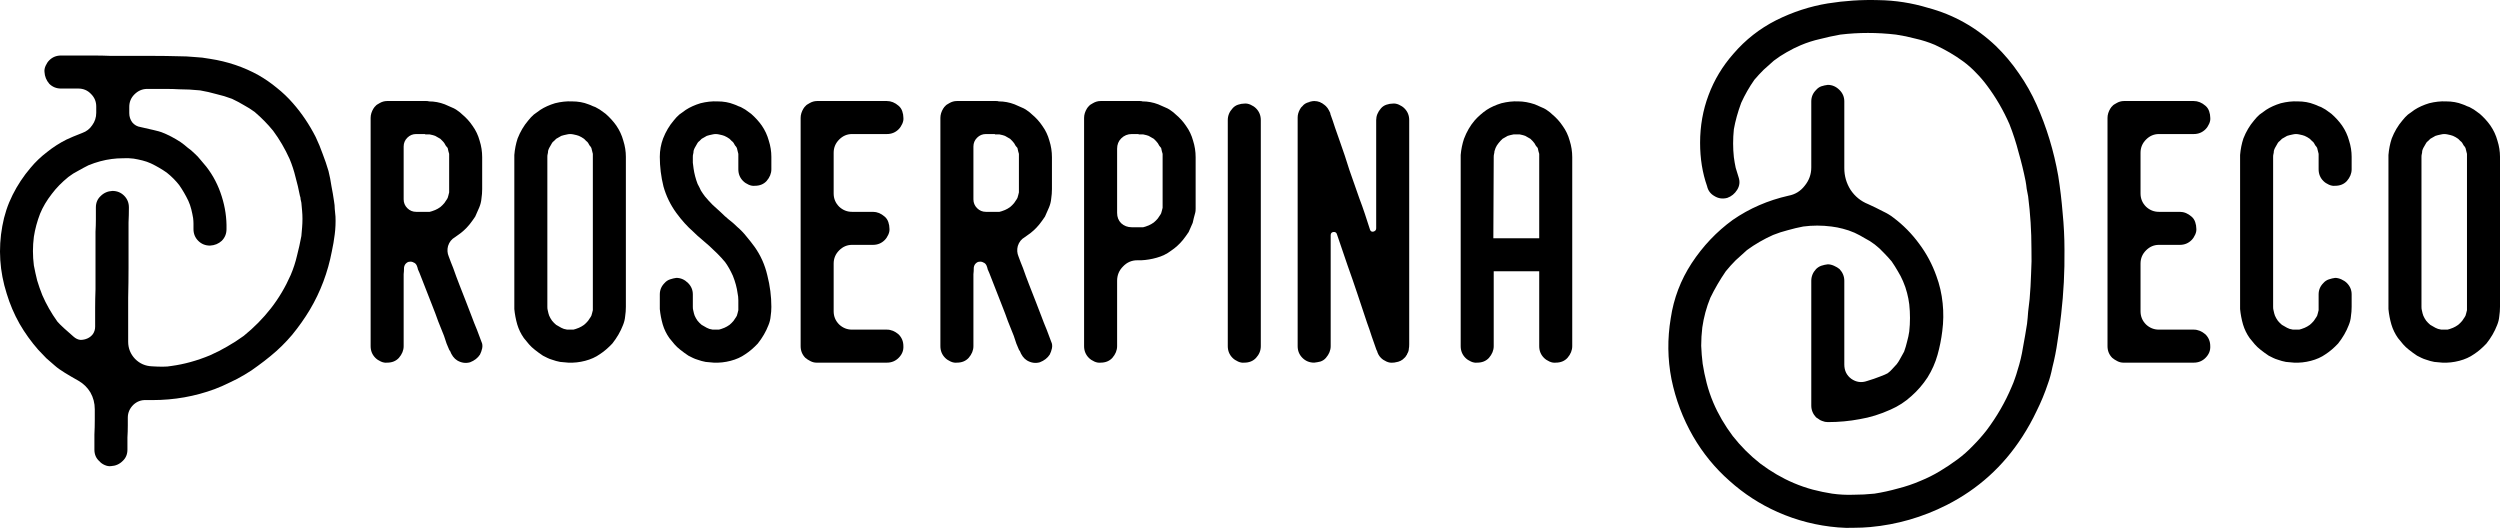
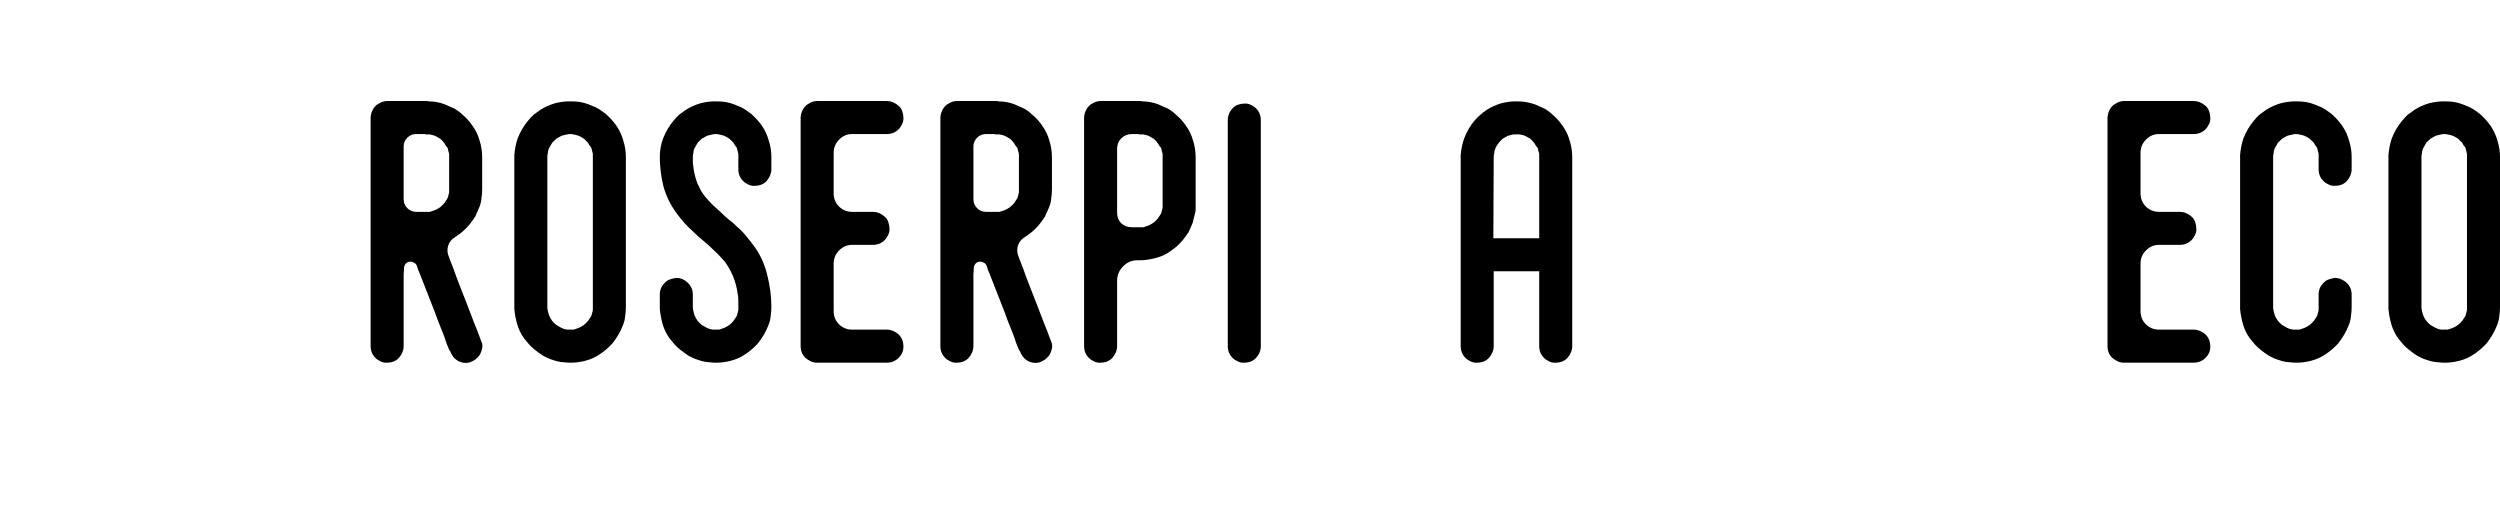
<svg xmlns="http://www.w3.org/2000/svg" width="682" height="145" viewBox="0 0 682 145" fill="none">
-   <path d="M91.521 59.091C91.588 60.692 91.521 62.294 91.321 63.896C91.121 65.497 90.854 67.066 90.52 68.6C89.986 71.403 89.219 74.139 88.218 76.809C87.217 79.478 85.982 82.047 84.514 84.517C83.113 86.852 81.511 89.121 79.709 91.324C77.907 93.459 75.939 95.394 73.803 97.129C72.669 98.064 71.501 98.965 70.3 99.832C69.165 100.7 67.964 101.501 66.696 102.235C65.361 103.035 64.027 103.736 62.692 104.337C61.357 105.004 59.989 105.605 58.588 106.139C53.182 108.141 47.51 109.142 41.571 109.142H39.869C38.534 109.075 37.366 109.509 36.365 110.443C35.364 111.444 34.864 112.612 34.864 113.947V116.049C34.864 117.183 34.83 118.284 34.764 119.352C34.764 120.42 34.764 121.521 34.764 122.655C34.764 123.923 34.33 124.958 33.462 125.759C32.595 126.626 31.527 127.093 30.259 127.16C29.725 127.227 29.158 127.127 28.557 126.86C27.957 126.593 27.489 126.259 27.156 125.859C26.222 125.058 25.754 123.99 25.754 122.655V122.555C25.754 121.221 25.754 119.886 25.754 118.551C25.821 117.217 25.855 115.882 25.855 114.547V111.644C25.855 109.976 25.454 108.441 24.653 107.04C23.852 105.705 22.751 104.637 21.35 103.836C20.149 103.169 18.948 102.468 17.746 101.734C16.545 101 15.611 100.333 14.943 99.732C14.143 99.065 13.375 98.397 12.641 97.73C11.907 96.996 11.173 96.228 10.439 95.428C8.504 93.225 6.802 90.856 5.334 88.32C3.866 85.718 2.698 82.982 1.83 80.112C-0.105 74.039 -0.506 67.9 0.629 61.693C1.163 58.69 2.097 55.854 3.432 53.185C4.766 50.515 6.401 48.046 8.337 45.777C9.671 44.176 11.173 42.741 12.841 41.473C14.51 40.138 16.278 39.004 18.147 38.069C18.547 37.869 19.148 37.602 19.948 37.269C20.749 36.935 21.584 36.601 22.451 36.268C23.586 35.867 24.486 35.166 25.154 34.166C25.888 33.164 26.255 32.03 26.255 30.762V29.06C26.255 27.726 25.788 26.591 24.854 25.657C23.919 24.656 22.751 24.155 21.35 24.155H16.645C15.377 24.155 14.309 23.721 13.442 22.854C12.641 21.92 12.207 20.852 12.141 19.651C12.074 19.117 12.174 18.55 12.441 17.949C12.708 17.348 13.041 16.848 13.442 16.448C14.309 15.58 15.377 15.146 16.645 15.146H25.554C27.089 15.146 28.657 15.18 30.259 15.246C31.861 15.246 33.429 15.246 34.964 15.246C37.3 15.246 39.602 15.246 41.871 15.246C44.14 15.246 46.442 15.28 48.778 15.346C50.179 15.346 51.581 15.413 52.982 15.547C54.45 15.613 55.885 15.78 57.286 16.047C62.091 16.781 66.529 18.283 70.6 20.552C72.335 21.553 73.97 22.687 75.505 23.955C77.107 25.223 78.575 26.625 79.909 28.159C82.312 30.895 84.381 33.965 86.116 37.369C86.85 38.904 87.484 40.438 88.018 41.973C88.618 43.508 89.152 45.077 89.619 46.678C89.953 48.013 90.22 49.381 90.42 50.782C90.687 52.117 90.921 53.485 91.121 54.886C91.254 55.621 91.321 56.321 91.321 56.989C91.388 57.656 91.454 58.357 91.521 59.091ZM82.212 64.396C82.278 63.595 82.345 62.828 82.412 62.094C82.479 61.293 82.512 60.492 82.512 59.691C82.512 58.957 82.479 58.223 82.412 57.489C82.345 56.755 82.278 56.021 82.212 55.287C82.145 54.953 82.078 54.653 82.012 54.386C82.012 54.052 81.945 53.719 81.811 53.385C81.478 51.65 81.077 49.948 80.61 48.28C80.21 46.611 79.676 44.977 79.008 43.375C77.741 40.572 76.239 38.003 74.504 35.667C73.036 33.865 71.367 32.163 69.499 30.562C68.498 29.828 67.497 29.194 66.496 28.66C65.495 28.059 64.427 27.492 63.293 26.958C61.891 26.424 60.456 25.991 58.988 25.657C57.587 25.256 56.119 24.923 54.584 24.656C52.582 24.456 50.646 24.355 48.778 24.355C47.843 24.289 46.542 24.255 44.874 24.255C43.272 24.255 41.704 24.255 40.169 24.255C38.834 24.255 37.666 24.756 36.666 25.757C35.731 26.691 35.264 27.826 35.264 29.16V30.862C35.264 31.796 35.531 32.631 36.065 33.365C36.666 34.099 37.433 34.532 38.367 34.666C39.569 34.933 40.736 35.2 41.871 35.467C43.005 35.734 43.739 35.934 44.073 36.067C45.808 36.735 47.543 37.636 49.278 38.77C49.946 39.237 50.58 39.738 51.18 40.272C51.848 40.739 52.482 41.273 53.082 41.873C53.683 42.407 54.217 42.974 54.684 43.575C55.218 44.176 55.752 44.81 56.285 45.477C58.154 47.879 59.555 50.582 60.49 53.585C61.424 56.522 61.858 59.491 61.791 62.494C61.791 63.762 61.357 64.83 60.49 65.698C59.622 66.498 58.554 66.932 57.286 66.999C56.019 66.999 54.951 66.565 54.083 65.698C53.216 64.83 52.782 63.762 52.782 62.494C52.782 61.96 52.782 61.46 52.782 60.993C52.782 60.526 52.748 60.025 52.682 59.491C52.548 58.69 52.382 57.89 52.181 57.089C51.981 56.288 51.714 55.52 51.38 54.786C50.646 53.252 49.812 51.817 48.878 50.482C47.877 49.214 46.742 48.08 45.474 47.079C44.14 46.144 42.705 45.31 41.17 44.576C40.436 44.242 39.669 43.975 38.868 43.775C38.067 43.575 37.266 43.408 36.465 43.275C35.464 43.141 34.463 43.108 33.462 43.175C32.461 43.175 31.46 43.241 30.459 43.375C28.39 43.642 26.288 44.209 24.153 45.077C23.218 45.544 22.284 46.044 21.35 46.578C20.416 47.045 19.515 47.612 18.647 48.28C16.845 49.748 15.344 51.283 14.143 52.885C12.741 54.686 11.674 56.488 10.939 58.29C10.139 60.359 9.571 62.461 9.238 64.596C8.904 67.199 8.904 69.802 9.238 72.404C9.505 73.806 9.805 75.174 10.139 76.508C10.539 77.843 11.006 79.178 11.54 80.513C12.608 82.982 13.976 85.384 15.644 87.72C16.045 88.187 16.645 88.788 17.446 89.522C18.247 90.256 19.114 91.023 20.049 91.824C20.649 92.358 21.283 92.658 21.951 92.725C22.618 92.725 23.252 92.591 23.852 92.325C24.453 92.058 24.954 91.657 25.354 91.123C25.754 90.523 25.955 89.855 25.955 89.121C25.955 87.386 25.955 85.684 25.955 84.016C25.955 82.348 25.988 80.646 26.055 78.911V63.195C26.122 62.06 26.155 60.959 26.155 59.892C26.155 58.824 26.155 57.723 26.155 56.588C26.155 55.32 26.589 54.286 27.456 53.485C28.324 52.618 29.392 52.15 30.659 52.084C31.927 52.084 32.995 52.517 33.863 53.385C34.73 54.253 35.164 55.32 35.164 56.588V56.688C35.164 58.023 35.131 59.358 35.064 60.692C35.064 62.027 35.064 63.362 35.064 64.697C35.064 67.499 35.064 70.269 35.064 73.005C35.064 75.674 35.031 78.41 34.964 81.213V93.225C34.964 95.027 35.598 96.596 36.866 97.93C38.134 99.198 39.669 99.866 41.47 99.932C42.471 99.999 43.439 100.032 44.373 100.032C45.308 100.032 46.108 99.966 46.776 99.832C50.246 99.365 53.749 98.397 57.286 96.929C58.955 96.195 60.523 95.394 61.991 94.527C63.526 93.659 65.028 92.692 66.496 91.624C69.299 89.355 71.768 86.852 73.903 84.116C76.039 81.38 77.841 78.344 79.309 75.007C80.043 73.272 80.61 71.537 81.011 69.802C81.478 68 81.878 66.198 82.212 64.396Z" fill="black" />
  <path d="M131.338 93.225C131.605 93.759 131.672 94.36 131.538 95.027C131.405 95.628 131.205 96.195 130.938 96.729C130.337 97.663 129.436 98.364 128.235 98.831C127.034 99.165 125.866 98.998 124.732 98.331C123.864 97.797 123.197 96.896 122.73 95.628H122.629C122.362 94.961 122.096 94.327 121.829 93.726C121.628 93.059 121.395 92.358 121.128 91.624C120.594 90.289 120.06 88.954 119.526 87.62C119.059 86.285 118.559 84.95 118.025 83.616C117.424 82.081 116.824 80.546 116.223 79.011C115.622 77.476 115.022 75.941 114.421 74.406C114.288 74.073 114.154 73.772 114.021 73.505C113.954 73.172 113.854 72.838 113.72 72.504C113.52 72.037 113.22 71.737 112.819 71.603C112.486 71.403 112.119 71.337 111.718 71.403C111.385 71.403 111.051 71.57 110.717 71.904C110.45 72.171 110.284 72.538 110.217 73.005C110.217 73.672 110.183 74.273 110.117 74.807C110.117 75.341 110.117 75.774 110.117 76.108V94.427C110.117 95.561 109.683 96.629 108.815 97.63C108.015 98.498 106.947 98.931 105.612 98.931C105.078 98.998 104.511 98.898 103.91 98.631C103.31 98.364 102.809 98.03 102.409 97.63C101.541 96.762 101.108 95.695 101.108 94.427V32.163C101.108 31.296 101.374 30.428 101.908 29.561C102.042 29.427 102.109 29.327 102.109 29.261C102.175 29.194 102.275 29.094 102.409 28.96C102.609 28.693 102.976 28.426 103.51 28.159C104.177 27.759 104.878 27.559 105.612 27.559H116.323C116.657 27.559 116.89 27.592 117.024 27.659C118.492 27.659 119.927 27.926 121.328 28.46C122.129 28.793 122.963 29.16 123.831 29.561C124.231 29.761 124.598 29.995 124.932 30.262C125.332 30.528 125.699 30.829 126.033 31.162C127.167 32.097 128.135 33.164 128.936 34.366C129.803 35.567 130.437 36.902 130.838 38.37C131.305 39.838 131.538 41.339 131.538 42.874V51.583C131.538 52.451 131.472 53.318 131.338 54.186C131.272 54.987 131.071 55.787 130.738 56.588C130.404 57.389 130.037 58.223 129.637 59.091C129.103 59.892 128.569 60.626 128.035 61.293C127.101 62.428 126.033 63.395 124.832 64.196C124.765 64.263 124.531 64.43 124.131 64.697C123.197 65.23 122.563 66.031 122.229 67.099C121.962 68.1 122.029 69.068 122.429 70.002C122.629 70.536 122.83 71.07 123.03 71.603C123.23 72.071 123.43 72.571 123.63 73.105C124.164 74.64 124.732 76.175 125.332 77.71C125.933 79.245 126.533 80.779 127.134 82.314C127.668 83.649 128.168 84.95 128.636 86.218C129.103 87.486 129.603 88.754 130.137 90.022C130.337 90.556 130.537 91.09 130.738 91.624C130.938 92.158 131.138 92.692 131.338 93.225ZM113.52 36.568C112.586 36.568 111.785 36.902 111.118 37.569C110.45 38.236 110.117 39.037 110.117 39.971V54.386C110.117 55.32 110.45 56.121 111.118 56.788C111.785 57.456 112.586 57.789 113.52 57.789H117.224C117.558 57.723 118.058 57.556 118.725 57.289C119.193 57.089 119.66 56.822 120.127 56.488C120.527 56.154 120.894 55.787 121.228 55.387C121.361 55.187 121.495 54.987 121.628 54.786C121.829 54.52 121.995 54.253 122.129 53.986C122.196 53.719 122.262 53.485 122.329 53.285C122.396 53.018 122.463 52.751 122.529 52.484V41.973C122.463 41.706 122.396 41.473 122.329 41.273C122.262 41.006 122.196 40.706 122.129 40.372C121.995 40.172 121.829 39.971 121.628 39.771C121.495 39.504 121.361 39.271 121.228 39.071C121.095 38.87 120.928 38.67 120.727 38.47C120.527 38.27 120.327 38.069 120.127 37.869C119.927 37.736 119.693 37.602 119.426 37.469C119.226 37.335 118.992 37.202 118.725 37.068C118.392 36.935 117.891 36.801 117.224 36.668H116.323C116.19 36.668 116.089 36.668 116.023 36.668C116.023 36.601 115.956 36.568 115.822 36.568H113.52Z" fill="black" />
  <path d="M170.738 83.716C170.738 84.583 170.672 85.451 170.538 86.319C170.471 87.119 170.271 87.92 169.938 88.721C169.27 90.456 168.303 92.124 167.035 93.726C165.9 94.927 164.766 95.895 163.631 96.629C162.497 97.43 161.162 98.03 159.627 98.431C158.092 98.831 156.557 98.998 155.022 98.931C154.288 98.865 153.554 98.798 152.82 98.731C152.086 98.598 151.352 98.397 150.618 98.13C150.151 97.997 149.717 97.83 149.317 97.63C148.916 97.43 148.516 97.23 148.115 97.029C147.315 96.496 146.581 95.962 145.913 95.428C145.313 94.961 144.779 94.46 144.312 93.926C143.844 93.392 143.377 92.825 142.91 92.225C142.109 91.09 141.509 89.855 141.108 88.521C140.708 87.119 140.441 85.718 140.308 84.316V42.274C140.441 40.672 140.741 39.171 141.208 37.769C141.943 35.901 142.91 34.266 144.111 32.864C144.579 32.264 145.079 31.73 145.613 31.262C146.214 30.795 146.814 30.362 147.415 29.961C148.549 29.227 149.884 28.627 151.419 28.159C153.02 27.759 154.555 27.592 156.023 27.659C157.692 27.659 159.193 27.926 160.528 28.46C160.928 28.593 161.329 28.76 161.729 28.96C162.196 29.094 162.63 29.294 163.031 29.561C163.431 29.761 163.798 29.995 164.132 30.262C164.532 30.528 164.899 30.795 165.233 31.062C166.367 32.063 167.335 33.131 168.136 34.266C169.003 35.533 169.637 36.902 170.038 38.37C170.505 39.838 170.738 41.306 170.738 42.774V83.716ZM159.327 88.621C159.727 88.287 160.094 87.92 160.428 87.52C160.561 87.32 160.695 87.119 160.828 86.919C161.029 86.652 161.195 86.385 161.329 86.118C161.396 85.851 161.462 85.618 161.529 85.418C161.596 85.151 161.663 84.884 161.729 84.617V41.973C161.663 41.706 161.596 41.44 161.529 41.173C161.462 40.906 161.396 40.639 161.329 40.372C161.195 40.105 161.029 39.871 160.828 39.671C160.695 39.471 160.561 39.237 160.428 38.97C160.294 38.77 160.128 38.603 159.927 38.47C159.727 38.27 159.527 38.069 159.327 37.869C158.86 37.536 158.393 37.269 157.925 37.068C157.592 36.935 157.091 36.801 156.424 36.668C155.823 36.535 155.256 36.535 154.722 36.668C154.055 36.801 153.521 36.935 153.121 37.068C152.854 37.202 152.62 37.335 152.42 37.469C152.22 37.602 151.986 37.736 151.719 37.869C151.519 38.069 151.319 38.27 151.119 38.47C150.918 38.603 150.751 38.77 150.618 38.97C150.485 39.237 150.351 39.471 150.218 39.671C150.084 39.871 149.951 40.105 149.817 40.372C149.684 40.639 149.584 40.906 149.517 41.173C149.517 41.44 149.484 41.706 149.417 41.973C149.35 42.174 149.317 42.441 149.317 42.774V83.716C149.317 84.116 149.35 84.416 149.417 84.617C149.55 85.284 149.684 85.785 149.817 86.118C150.017 86.585 150.284 87.052 150.618 87.52C150.952 87.92 151.319 88.287 151.719 88.621C151.986 88.754 152.22 88.888 152.42 89.021C152.62 89.155 152.854 89.288 153.121 89.422C153.387 89.555 153.621 89.655 153.821 89.722C154.088 89.789 154.388 89.855 154.722 89.922H156.424C156.758 89.855 157.258 89.689 157.925 89.422C158.393 89.221 158.86 88.954 159.327 88.621Z" fill="black" />
  <path d="M201.118 61.894C202.052 62.694 202.886 63.562 203.62 64.496C204.354 65.364 205.088 66.298 205.823 67.299C207.491 69.635 208.659 72.237 209.326 75.107C210.06 77.977 210.427 80.846 210.427 83.716C210.427 84.583 210.36 85.451 210.227 86.319C210.16 87.119 209.96 87.92 209.626 88.721C208.959 90.456 207.991 92.124 206.723 93.726C205.589 94.927 204.454 95.895 203.32 96.629C202.185 97.43 200.851 98.03 199.316 98.431C197.781 98.831 196.246 98.998 194.711 98.931C193.977 98.865 193.243 98.798 192.509 98.731C191.775 98.598 191.041 98.397 190.307 98.13C189.84 97.997 189.406 97.83 189.005 97.63C188.605 97.43 188.205 97.23 187.804 97.029C187.003 96.496 186.269 95.962 185.602 95.428C185.001 94.961 184.467 94.46 184 93.926C183.533 93.392 183.066 92.825 182.599 92.225C181.798 91.09 181.197 89.855 180.797 88.521C180.397 87.119 180.13 85.718 179.996 84.316V80.312C179.996 79.111 180.43 78.077 181.298 77.209C181.698 76.742 182.199 76.408 182.799 76.208C183.4 76.008 183.967 75.874 184.501 75.808C185.702 75.808 186.77 76.275 187.704 77.209C188.572 78.077 189.005 79.111 189.005 80.312V83.716C189.005 84.116 189.039 84.416 189.106 84.617C189.239 85.284 189.372 85.785 189.506 86.118C189.706 86.585 189.973 87.052 190.307 87.52C190.64 87.92 191.007 88.287 191.408 88.621C191.675 88.754 191.908 88.888 192.109 89.021C192.309 89.155 192.542 89.288 192.809 89.422C193.076 89.555 193.31 89.655 193.51 89.722C193.777 89.789 194.077 89.855 194.411 89.922H196.113C196.446 89.855 196.947 89.689 197.614 89.422C198.081 89.221 198.548 88.954 199.016 88.621C199.416 88.287 199.783 87.92 200.117 87.52C200.25 87.32 200.384 87.119 200.517 86.919C200.717 86.652 200.884 86.385 201.018 86.118C201.084 85.851 201.151 85.618 201.218 85.418C201.285 85.151 201.351 84.884 201.418 84.617V83.716C201.418 83.115 201.418 82.515 201.418 81.914C201.418 81.247 201.351 80.613 201.218 80.012C201.018 78.477 200.584 76.876 199.917 75.207C199.249 73.739 198.548 72.504 197.814 71.503C197.147 70.703 196.446 69.935 195.712 69.201C194.978 68.467 194.244 67.766 193.51 67.099C192.776 66.432 192.042 65.798 191.308 65.197C190.574 64.596 189.84 63.929 189.106 63.195C187.504 61.794 185.969 60.092 184.501 58.09C182.899 55.888 181.731 53.485 180.997 50.883C180.33 48.213 179.996 45.51 179.996 42.774C179.996 41.039 180.297 39.371 180.897 37.769C181.631 35.901 182.599 34.266 183.8 32.864C184.267 32.264 184.768 31.73 185.302 31.262C185.902 30.795 186.503 30.362 187.103 29.961C188.238 29.227 189.573 28.627 191.108 28.159C192.709 27.759 194.244 27.592 195.712 27.659C197.381 27.659 198.882 27.926 200.217 28.46C200.617 28.593 201.018 28.76 201.418 28.96C201.885 29.094 202.319 29.294 202.719 29.561C203.12 29.761 203.487 29.995 203.82 30.262C204.221 30.528 204.588 30.795 204.922 31.062C206.056 32.063 207.024 33.131 207.825 34.266C208.692 35.533 209.326 36.902 209.726 38.37C210.194 39.838 210.427 41.306 210.427 42.774V46.178C210.427 47.312 209.993 48.38 209.126 49.381C208.325 50.248 207.257 50.682 205.923 50.682C205.389 50.749 204.821 50.649 204.221 50.382C203.62 50.115 203.12 49.781 202.719 49.381C201.852 48.513 201.418 47.446 201.418 46.178V41.973C201.351 41.706 201.285 41.44 201.218 41.173C201.151 40.906 201.084 40.639 201.018 40.372C200.884 40.105 200.717 39.871 200.517 39.671C200.384 39.471 200.25 39.237 200.117 38.97C199.983 38.77 199.816 38.603 199.616 38.47C199.416 38.27 199.216 38.069 199.016 37.869C198.548 37.536 198.081 37.269 197.614 37.068C197.28 36.935 196.78 36.801 196.113 36.668C195.512 36.535 194.945 36.535 194.411 36.668C193.744 36.801 193.21 36.935 192.809 37.068C192.542 37.202 192.309 37.335 192.109 37.469C191.908 37.602 191.675 37.736 191.408 37.869C191.208 38.069 191.007 38.27 190.807 38.47C190.607 38.603 190.44 38.77 190.307 38.97C190.173 39.237 190.04 39.471 189.906 39.671C189.773 39.871 189.639 40.105 189.506 40.372C189.372 40.639 189.272 40.906 189.206 41.173C189.206 41.44 189.172 41.706 189.106 41.973C189.039 42.174 189.005 42.441 189.005 42.774C189.005 43.308 189.005 43.842 189.005 44.376C189.072 44.91 189.139 45.444 189.206 45.977C189.406 47.379 189.773 48.78 190.307 50.182C190.64 50.782 190.941 51.383 191.208 51.984C191.541 52.517 191.908 53.051 192.309 53.585C192.976 54.386 193.677 55.154 194.411 55.888C195.145 56.555 195.879 57.222 196.613 57.89C197.347 58.624 198.081 59.291 198.815 59.892C199.616 60.492 200.384 61.16 201.118 61.894Z" fill="black" />
  <path d="M245.141 91.224C246.009 92.091 246.443 93.159 246.443 94.427C246.509 95.628 246.076 96.696 245.141 97.63C244.274 98.498 243.206 98.931 241.938 98.931H222.719C222.185 98.931 221.651 98.798 221.117 98.531C220.583 98.264 220.116 97.964 219.716 97.63C218.848 96.762 218.414 95.695 218.414 94.427V32.163C218.414 31.296 218.681 30.428 219.215 29.561C219.349 29.427 219.415 29.327 219.415 29.261C219.482 29.194 219.582 29.094 219.716 28.96C219.916 28.693 220.283 28.426 220.817 28.159C221.484 27.759 222.185 27.559 222.919 27.559H241.938C243.073 27.559 244.14 27.992 245.141 28.86C245.609 29.261 245.942 29.761 246.142 30.362C246.343 30.962 246.443 31.529 246.443 32.063C246.509 32.597 246.409 33.164 246.142 33.765C245.875 34.366 245.542 34.866 245.141 35.267C244.274 36.134 243.206 36.568 241.938 36.568H232.428C231.094 36.568 229.926 37.068 228.925 38.069C227.924 39.071 227.423 40.272 227.423 41.673V52.784C227.423 54.186 227.924 55.387 228.925 56.388C229.926 57.322 231.094 57.789 232.428 57.789H238.134C239.269 57.789 240.336 58.223 241.337 59.091C241.805 59.491 242.138 59.992 242.339 60.592C242.539 61.193 242.639 61.76 242.639 62.294C242.706 62.828 242.605 63.395 242.339 63.996C242.072 64.596 241.738 65.097 241.337 65.497C240.47 66.365 239.402 66.799 238.134 66.799H232.428C231.094 66.799 229.926 67.299 228.925 68.3C227.924 69.301 227.423 70.502 227.423 71.904V84.917C227.423 86.319 227.924 87.52 228.925 88.521C229.926 89.455 231.094 89.922 232.428 89.922H241.938C243.073 89.922 244.14 90.356 245.141 91.224Z" fill="black" />
  <path d="M286.77 93.225C287.037 93.759 287.103 94.36 286.97 95.027C286.836 95.628 286.636 96.195 286.369 96.729C285.769 97.663 284.868 98.364 283.666 98.831C282.465 99.165 281.297 98.998 280.163 98.331C279.295 97.797 278.628 96.896 278.161 95.628H278.061C277.794 94.961 277.527 94.327 277.26 93.726C277.06 93.059 276.826 92.358 276.559 91.624C276.025 90.289 275.491 88.954 274.958 87.62C274.49 86.285 273.99 84.95 273.456 83.616C272.855 82.081 272.255 80.546 271.654 79.011C271.054 77.476 270.453 75.941 269.852 74.406C269.719 74.073 269.585 73.772 269.452 73.505C269.385 73.172 269.285 72.838 269.152 72.504C268.952 72.037 268.651 71.737 268.251 71.603C267.917 71.403 267.55 71.337 267.15 71.403C266.816 71.403 266.482 71.57 266.149 71.904C265.882 72.171 265.715 72.538 265.648 73.005C265.648 73.672 265.615 74.273 265.548 74.807C265.548 75.341 265.548 75.774 265.548 76.108V94.427C265.548 95.561 265.114 96.629 264.247 97.63C263.446 98.498 262.378 98.931 261.043 98.931C260.51 98.998 259.942 98.898 259.342 98.631C258.741 98.364 258.241 98.03 257.84 97.63C256.973 96.762 256.539 95.695 256.539 94.427V32.163C256.539 31.296 256.806 30.428 257.34 29.561C257.473 29.427 257.54 29.327 257.54 29.261C257.607 29.194 257.707 29.094 257.84 28.96C258.04 28.693 258.407 28.426 258.941 28.159C259.609 27.759 260.309 27.559 261.043 27.559H271.754C272.088 27.559 272.322 27.592 272.455 27.659C273.923 27.659 275.358 27.926 276.759 28.46C277.56 28.793 278.394 29.16 279.262 29.561C279.662 29.761 280.029 29.995 280.363 30.262C280.763 30.528 281.131 30.829 281.464 31.162C282.599 32.097 283.566 33.164 284.367 34.366C285.235 35.567 285.869 36.902 286.269 38.37C286.736 39.838 286.97 41.339 286.97 42.874V51.583C286.97 52.451 286.903 53.318 286.77 54.186C286.703 54.987 286.503 55.787 286.169 56.588C285.835 57.389 285.468 58.223 285.068 59.091C284.534 59.892 284 60.626 283.466 61.293C282.532 62.428 281.464 63.395 280.263 64.196C280.196 64.263 279.963 64.43 279.562 64.697C278.628 65.23 277.994 66.031 277.66 67.099C277.393 68.1 277.46 69.068 277.861 70.002C278.061 70.536 278.261 71.07 278.461 71.603C278.661 72.071 278.862 72.571 279.062 73.105C279.596 74.64 280.163 76.175 280.763 77.71C281.364 79.245 281.965 80.779 282.565 82.314C283.099 83.649 283.6 84.95 284.067 86.218C284.534 87.486 285.035 88.754 285.568 90.022C285.769 90.556 285.969 91.09 286.169 91.624C286.369 92.158 286.569 92.692 286.77 93.225ZM268.952 36.568C268.017 36.568 267.216 36.902 266.549 37.569C265.882 38.236 265.548 39.037 265.548 39.971V54.386C265.548 55.32 265.882 56.121 266.549 56.788C267.216 57.456 268.017 57.789 268.952 57.789H272.655C272.989 57.723 273.489 57.556 274.157 57.289C274.624 57.089 275.091 56.822 275.558 56.488C275.959 56.154 276.326 55.787 276.659 55.387C276.793 55.187 276.926 54.987 277.06 54.786C277.26 54.52 277.427 54.253 277.56 53.986C277.627 53.719 277.694 53.485 277.76 53.285C277.827 53.018 277.894 52.751 277.961 52.484V41.973C277.894 41.706 277.827 41.473 277.76 41.273C277.694 41.006 277.627 40.706 277.56 40.372C277.427 40.172 277.26 39.971 277.06 39.771C276.926 39.504 276.793 39.271 276.659 39.071C276.526 38.87 276.359 38.67 276.159 38.47C275.959 38.27 275.758 38.069 275.558 37.869C275.358 37.736 275.124 37.602 274.857 37.469C274.657 37.335 274.424 37.202 274.157 37.068C273.823 36.935 273.323 36.801 272.655 36.668H271.754C271.621 36.668 271.521 36.668 271.454 36.668C271.454 36.601 271.387 36.568 271.254 36.568H268.952Z" fill="black" />
  <path d="M326.17 56.889C326.17 57.422 326.136 57.789 326.07 57.99C325.936 58.524 325.803 59.024 325.669 59.491C325.603 59.892 325.502 60.325 325.369 60.792C325.035 61.593 324.668 62.428 324.268 63.295C323.734 64.096 323.2 64.83 322.666 65.497C321.732 66.632 320.664 67.599 319.463 68.4C318.328 69.268 317.027 69.902 315.559 70.302C314.158 70.703 312.756 70.936 311.355 71.003H310.254C308.719 71.003 307.417 71.57 306.35 72.705C305.282 73.772 304.748 75.074 304.748 76.609V94.427C304.748 95.561 304.314 96.629 303.447 97.63C302.646 98.498 301.578 98.931 300.243 98.931C299.71 98.998 299.142 98.898 298.542 98.631C297.941 98.364 297.441 98.03 297.04 97.63C296.173 96.762 295.739 95.695 295.739 94.427V32.163C295.739 31.296 296.006 30.428 296.54 29.561C296.673 29.427 296.74 29.327 296.74 29.261C296.807 29.194 296.907 29.094 297.04 28.96C297.24 28.693 297.607 28.426 298.141 28.159C298.809 27.759 299.509 27.559 300.243 27.559H310.954C311.288 27.559 311.522 27.592 311.655 27.659C313.123 27.659 314.558 27.926 315.959 28.46C316.76 28.793 317.594 29.16 318.462 29.561C318.862 29.761 319.229 29.995 319.563 30.262C319.963 30.528 320.331 30.829 320.664 31.162C321.799 32.097 322.766 33.164 323.567 34.366C324.435 35.567 325.069 36.902 325.469 38.37C325.936 39.838 326.17 41.339 326.17 42.874V56.889ZM314.758 60.692C315.159 60.359 315.526 59.992 315.859 59.591C315.993 59.391 316.126 59.191 316.26 58.991C316.46 58.724 316.627 58.457 316.76 58.19C316.827 57.923 316.894 57.689 316.96 57.489C317.027 57.222 317.094 56.955 317.161 56.688V41.973C317.094 41.706 317.027 41.473 316.96 41.273C316.894 41.006 316.827 40.706 316.76 40.372C316.627 40.172 316.46 39.971 316.26 39.771C316.126 39.504 315.993 39.271 315.859 39.071C315.726 38.87 315.559 38.67 315.359 38.47C315.159 38.27 314.958 38.069 314.758 37.869C314.558 37.736 314.324 37.602 314.057 37.469C313.857 37.335 313.624 37.202 313.357 37.068C313.023 36.935 312.523 36.801 311.855 36.668H310.954C310.821 36.668 310.721 36.668 310.654 36.668C310.654 36.601 310.587 36.568 310.454 36.568H308.752C307.618 36.568 306.65 36.968 305.849 37.769C305.115 38.503 304.748 39.438 304.748 40.572V58.09C304.748 59.224 305.115 60.159 305.849 60.893C306.65 61.627 307.618 61.994 308.752 61.994H311.855C312.189 61.927 312.689 61.76 313.357 61.493C313.824 61.293 314.291 61.026 314.758 60.692Z" fill="black" />
  <path d="M342.647 29.561C343.514 30.428 343.948 31.496 343.948 32.764V94.427C343.948 95.628 343.514 96.696 342.647 97.63C341.846 98.498 340.778 98.931 339.443 98.931C338.91 98.998 338.342 98.898 337.742 98.631C337.141 98.364 336.641 98.03 336.24 97.63C335.373 96.762 334.939 95.695 334.939 94.427V32.764C334.939 31.563 335.373 30.495 336.24 29.561C336.641 29.094 337.141 28.76 337.742 28.56C338.342 28.36 338.91 28.259 339.443 28.259C339.977 28.193 340.545 28.293 341.145 28.56C341.746 28.827 342.246 29.16 342.647 29.561Z" fill="black" />
-   <path d="M383.831 96.729C383.698 96.862 383.598 96.996 383.531 97.129C383.531 97.196 383.464 97.296 383.331 97.43C383.198 97.563 383.131 97.63 383.131 97.63C382.53 98.297 381.729 98.698 380.728 98.831C380.528 98.898 380.261 98.931 379.928 98.931C379.394 98.998 378.826 98.898 378.226 98.631C377.625 98.364 377.125 98.03 376.724 97.63C376.19 97.096 375.823 96.429 375.623 95.628C375.556 95.628 375.523 95.595 375.523 95.528C375.056 94.26 374.622 93.025 374.222 91.824C373.821 90.556 373.388 89.288 372.92 88.02C372.053 85.418 371.185 82.815 370.318 80.212C369.45 77.61 368.549 75.007 367.615 72.404L364.712 63.896C364.579 63.428 364.245 63.228 363.711 63.295C363.244 63.362 363.01 63.662 363.01 64.196V94.427C363.01 95.561 362.577 96.629 361.709 97.63C361.309 98.097 360.808 98.431 360.208 98.631C359.674 98.764 359.106 98.865 358.506 98.931C357.238 98.931 356.17 98.498 355.303 97.63C354.435 96.762 354.001 95.695 354.001 94.427V32.063C354.001 31.329 354.201 30.595 354.602 29.861C354.802 29.461 355.036 29.16 355.303 28.96C355.703 28.426 356.304 28.059 357.104 27.859C357.171 27.859 357.204 27.859 357.204 27.859C357.204 27.792 357.238 27.759 357.305 27.759C357.838 27.625 358.239 27.559 358.506 27.559C359.04 27.559 359.574 27.659 360.107 27.859C360.241 27.926 360.341 27.992 360.408 28.059C360.541 28.059 360.675 28.126 360.808 28.259C361.209 28.526 361.509 28.76 361.709 28.96C362.043 29.294 362.31 29.661 362.51 30.061C362.577 30.195 362.643 30.328 362.71 30.462C362.777 30.595 362.843 30.729 362.91 30.862V31.062C363.377 32.33 363.811 33.598 364.212 34.866C364.612 36.067 365.046 37.302 365.513 38.57C366.447 41.173 367.315 43.775 368.116 46.378C368.983 48.914 369.884 51.483 370.818 54.086C371.352 55.487 371.853 56.889 372.32 58.29C372.787 59.691 373.254 61.126 373.721 62.594C373.855 63.062 374.155 63.262 374.622 63.195C375.156 63.062 375.423 62.761 375.423 62.294V32.764C375.423 31.63 375.857 30.562 376.724 29.561C377.125 29.094 377.625 28.76 378.226 28.56C378.826 28.36 379.394 28.259 379.928 28.259C380.461 28.193 381.029 28.293 381.629 28.56C382.23 28.827 382.73 29.16 383.131 29.561C383.998 30.428 384.432 31.496 384.432 32.764V93.926C384.432 94.46 384.399 94.861 384.332 95.127C384.332 95.595 384.165 96.095 383.831 96.629V96.729Z" fill="black" />
  <path d="M428.907 94.427C428.907 95.561 428.473 96.629 427.606 97.63C426.805 98.498 425.737 98.931 424.402 98.931C423.868 98.998 423.301 98.898 422.701 98.631C422.1 98.364 421.6 98.03 421.199 97.63C420.332 96.762 419.898 95.695 419.898 94.427V74.006H407.485V94.427C407.485 95.561 407.051 96.629 406.184 97.63C405.383 98.498 404.315 98.931 402.981 98.931C402.447 98.998 401.88 98.898 401.279 98.631C400.678 98.364 400.178 98.03 399.777 97.63C398.91 96.762 398.476 95.695 398.476 94.427V42.274C398.609 40.739 398.91 39.271 399.377 37.869C400.111 35.934 401.079 34.266 402.28 32.864C402.747 32.33 403.248 31.83 403.781 31.363C404.382 30.829 404.983 30.362 405.583 29.961C406.718 29.227 408.052 28.627 409.587 28.159C411.189 27.759 412.724 27.592 414.192 27.659C415.593 27.659 417.095 27.926 418.697 28.46C419.497 28.793 420.332 29.16 421.199 29.561C421.6 29.761 421.967 29.995 422.3 30.262C422.701 30.528 423.068 30.829 423.401 31.162C424.536 32.097 425.504 33.164 426.304 34.366C427.172 35.567 427.806 36.902 428.206 38.37C428.673 39.838 428.907 41.339 428.907 42.874V94.427ZM419.898 64.997V41.973C419.831 41.706 419.764 41.473 419.698 41.273C419.631 41.006 419.564 40.706 419.497 40.372C419.364 40.172 419.197 39.971 418.997 39.771C418.863 39.504 418.73 39.271 418.596 39.071C418.463 38.87 418.296 38.67 418.096 38.47C417.896 38.27 417.696 38.069 417.495 37.869C417.295 37.736 417.062 37.602 416.795 37.469C416.594 37.335 416.361 37.202 416.094 37.068C415.76 36.935 415.26 36.801 414.592 36.668H412.891C412.223 36.801 411.689 36.935 411.289 37.068C411.022 37.202 410.789 37.335 410.588 37.469C410.388 37.602 410.155 37.736 409.888 37.869C409.687 38.069 409.487 38.27 409.287 38.47C409.087 38.67 408.92 38.87 408.786 39.071C408.453 39.471 408.186 39.905 407.986 40.372C407.852 40.706 407.752 41.006 407.685 41.273C407.685 41.473 407.652 41.706 407.585 41.973C407.519 42.174 407.485 42.474 407.485 42.874V43.275L407.385 64.997H419.898Z" fill="black" />
-   <path d="M563.188 68.2C563.255 74.073 562.954 79.912 562.287 85.718C562.02 88.187 561.686 90.656 561.286 93.125C560.952 95.528 560.485 97.897 559.885 100.233C559.551 101.901 559.15 103.369 558.683 104.637C557.816 107.24 556.781 109.742 555.58 112.145C554.446 114.547 553.144 116.883 551.676 119.152C546.471 127.227 539.597 133.433 531.055 137.771C524.449 141.107 517.508 143.109 510.234 143.777C508.766 143.91 507.298 143.977 505.83 143.977C504.361 144.044 502.893 144.01 501.425 143.877C495.686 143.41 490.18 142.008 484.908 139.673C480.104 137.537 475.732 134.701 471.795 131.164C467.858 127.694 464.554 123.656 461.885 119.052C459.082 114.18 457.113 108.975 455.979 103.436C454.911 97.964 454.844 92.425 455.779 86.819C456.58 81.413 458.482 76.408 461.485 71.804C464.554 67.132 468.291 63.195 472.696 59.992C477.234 56.855 482.306 54.653 487.911 53.385C489.713 53.051 491.181 52.15 492.316 50.682C493.517 49.214 494.118 47.546 494.118 45.677V27.659C494.118 26.458 494.552 25.423 495.419 24.556C495.819 24.089 496.287 23.755 496.82 23.555C497.421 23.355 498.022 23.221 498.622 23.154C499.824 23.154 500.891 23.621 501.826 24.556C502.693 25.423 503.127 26.458 503.127 27.659V45.877C503.127 48.013 503.694 49.981 504.829 51.783C506.03 53.585 507.631 54.886 509.633 55.687C510.968 56.288 512.27 56.922 513.537 57.589C514.805 58.19 515.806 58.791 516.541 59.391C519.21 61.393 521.546 63.762 523.548 66.498C525.55 69.168 527.118 72.104 528.252 75.307C529.12 77.643 529.687 80.112 529.954 82.715C530.221 85.251 530.188 87.787 529.854 90.323C529.587 92.525 529.153 94.694 528.553 96.829C527.952 98.965 527.051 101 525.85 102.935C524.582 104.871 523.114 106.572 521.446 108.041C519.777 109.575 517.875 110.81 515.74 111.744C512.937 113.012 510.134 113.88 507.331 114.347C504.528 114.881 501.625 115.148 498.622 115.148C498.088 115.148 497.588 115.048 497.121 114.847C497.054 114.847 496.987 114.814 496.921 114.747H496.82C496.554 114.614 496.287 114.447 496.02 114.247C495.819 114.113 495.619 113.98 495.419 113.846C494.552 112.912 494.118 111.844 494.118 110.643V76.609C494.118 75.407 494.552 74.34 495.419 73.405C495.819 73.005 496.287 72.705 496.82 72.504C497.421 72.304 498.022 72.171 498.622 72.104C499.156 72.104 499.723 72.237 500.324 72.504C500.925 72.771 501.425 73.072 501.826 73.405C502.693 74.34 503.127 75.407 503.127 76.609V99.432C503.127 101.1 503.761 102.401 505.029 103.336C506.364 104.27 507.798 104.47 509.333 103.936C510.668 103.536 511.836 103.136 512.837 102.735C513.905 102.335 514.605 102.034 514.939 101.834C515.406 101.501 515.84 101.1 516.24 100.633C516.641 100.233 517.041 99.799 517.441 99.332C517.842 98.798 518.176 98.264 518.442 97.73C518.776 97.129 519.11 96.529 519.443 95.928C519.777 94.994 520.044 94.093 520.244 93.225C520.511 92.291 520.711 91.357 520.845 90.423C521.112 87.954 521.112 85.484 520.845 83.015C520.711 81.947 520.511 80.913 520.244 79.912C519.977 78.844 519.61 77.776 519.143 76.709C518.743 75.774 518.276 74.874 517.742 74.006C517.208 73.072 516.641 72.171 516.04 71.303C515.306 70.436 514.572 69.635 513.838 68.901C513.104 68.1 512.303 67.366 511.435 66.698C510.568 66.031 509.667 65.464 508.733 64.997C507.865 64.463 506.931 63.962 505.93 63.495C504.862 63.028 503.794 62.661 502.726 62.394C501.725 62.127 500.691 61.927 499.623 61.794C497.021 61.46 494.451 61.46 491.915 61.794C490.514 62.06 489.113 62.394 487.711 62.795C486.377 63.128 485.042 63.562 483.707 64.096C481.171 65.23 478.802 66.598 476.6 68.2C475.532 69.134 474.498 70.069 473.497 71.003C472.563 71.937 471.662 72.938 470.794 74.006C469.192 76.342 467.791 78.744 466.59 81.213C465.522 83.816 464.788 86.519 464.388 89.322C464.187 90.99 464.087 92.658 464.087 94.327C464.154 95.995 464.287 97.63 464.488 99.232C464.755 100.967 465.122 102.735 465.589 104.537C466.056 106.339 466.657 108.107 467.391 109.842C468.725 112.979 470.494 116.015 472.696 118.952C474.898 121.754 477.401 124.257 480.204 126.459C483.14 128.661 486.176 130.43 489.313 131.765C491.048 132.499 492.783 133.099 494.518 133.566C496.32 134.034 498.088 134.401 499.824 134.668C501.759 134.935 503.661 135.035 505.529 134.968C507.465 134.968 509.4 134.868 511.335 134.668C513.471 134.334 515.606 133.867 517.742 133.266C519.877 132.732 521.946 132.032 523.948 131.164C525.75 130.43 527.485 129.562 529.153 128.561C530.822 127.56 532.423 126.493 533.958 125.358C535.493 124.224 536.895 122.989 538.162 121.654C539.497 120.32 540.765 118.885 541.966 117.35C544.769 113.613 547.038 109.676 548.773 105.538C549.107 104.804 549.407 104.036 549.674 103.236C549.941 102.502 550.175 101.767 550.375 101.033C551.042 98.965 551.543 96.862 551.876 94.727C552.277 92.591 552.644 90.456 552.978 88.32C553.111 87.186 553.211 86.085 553.278 85.017C553.411 83.883 553.545 82.748 553.678 81.614C553.878 79.278 554.012 76.976 554.079 74.707C554.212 72.438 554.246 70.135 554.179 67.8C554.179 63.062 553.878 58.323 553.278 53.585C553.144 52.851 553.011 52.15 552.877 51.483C552.811 50.816 552.711 50.115 552.577 49.381C552.043 46.712 551.409 44.109 550.675 41.573C550.008 38.97 549.174 36.401 548.173 33.865C546.504 30.061 544.469 26.558 542.066 23.355C541.132 22.087 540.131 20.919 539.063 19.851C537.996 18.716 536.828 17.682 535.56 16.748C533.291 15.079 530.722 13.578 527.852 12.243C526.117 11.509 524.348 10.942 522.547 10.541C520.812 10.074 519.043 9.707 517.241 9.44C512.103 8.84 507.031 8.84 502.026 9.44C500.157 9.774 498.322 10.174 496.52 10.642C494.718 11.042 492.95 11.609 491.215 12.343C489.947 12.877 488.679 13.511 487.411 14.245C486.21 14.913 485.042 15.68 483.907 16.548C482.973 17.348 482.039 18.183 481.105 19.05C480.237 19.918 479.403 20.819 478.602 21.753C477.201 23.755 475.999 25.857 474.998 28.059C474.064 30.595 473.397 32.998 472.996 35.267C472.729 37.869 472.729 40.405 472.996 42.874C473.13 43.875 473.297 44.843 473.497 45.777C473.764 46.645 474.031 47.512 474.298 48.38C474.698 49.581 474.565 50.716 473.897 51.783C473.23 52.851 472.329 53.585 471.194 53.986C469.926 54.319 468.759 54.152 467.691 53.485C466.623 52.885 465.956 51.984 465.689 50.782C464.421 47.179 463.787 43.241 463.787 38.97C463.787 34.366 464.554 30.028 466.089 25.957C467.624 21.82 469.893 18.049 472.896 14.646C476.166 10.842 480.037 7.805 484.508 5.536C489.046 3.267 493.751 1.733 498.622 0.932C503.227 0.198 507.832 -0.103 512.436 0.031C517.041 0.098 521.546 0.798 525.95 2.133C532.957 4.002 539.13 7.472 544.469 12.543C546.805 14.812 548.907 17.315 550.775 20.051C552.644 22.721 554.246 25.557 555.58 28.56C558.316 34.699 560.285 41.173 561.486 47.98C562.02 51.383 562.42 54.753 562.687 58.09C563.021 61.426 563.188 64.797 563.188 68.2Z" fill="black" />
  <path d="M601.656 91.224C602.523 92.091 602.957 93.159 602.957 94.427C603.024 95.628 602.59 96.696 601.656 97.63C600.788 98.498 599.721 98.931 598.453 98.931H579.233C578.699 98.931 578.165 98.798 577.632 98.531C577.098 98.264 576.63 97.964 576.23 97.63C575.363 96.762 574.929 95.695 574.929 94.427V32.163C574.929 31.296 575.196 30.428 575.73 29.561C575.863 29.427 575.93 29.327 575.93 29.261C575.996 29.194 576.097 29.094 576.23 28.96C576.43 28.693 576.797 28.426 577.331 28.159C577.999 27.759 578.699 27.559 579.433 27.559H598.453C599.587 27.559 600.655 27.992 601.656 28.86C602.123 29.261 602.457 29.761 602.657 30.362C602.857 30.962 602.957 31.529 602.957 32.063C603.024 32.597 602.924 33.164 602.657 33.765C602.39 34.366 602.056 34.866 601.656 35.267C600.788 36.134 599.721 36.568 598.453 36.568H588.943C587.608 36.568 586.44 37.068 585.439 38.069C584.438 39.071 583.938 40.272 583.938 41.673V52.784C583.938 54.186 584.438 55.387 585.439 56.388C586.44 57.322 587.608 57.789 588.943 57.789H594.649C595.783 57.789 596.851 58.223 597.852 59.091C598.319 59.491 598.653 59.992 598.853 60.592C599.053 61.193 599.153 61.76 599.153 62.294C599.22 62.828 599.12 63.395 598.853 63.996C598.586 64.596 598.252 65.097 597.852 65.497C596.985 66.365 595.917 66.799 594.649 66.799H588.943C587.608 66.799 586.44 67.299 585.439 68.3C584.438 69.301 583.938 70.502 583.938 71.904V84.917C583.938 86.319 584.438 87.52 585.439 88.521C586.44 89.455 587.608 89.922 588.943 89.922H598.453C599.587 89.922 600.655 90.356 601.656 91.224Z" fill="black" />
  <path d="M641.529 83.716C641.529 84.583 641.462 85.451 641.329 86.319C641.262 87.119 641.062 87.92 640.728 88.721C640.061 90.456 639.093 92.124 637.825 93.726C636.691 94.927 635.557 95.895 634.422 96.629C633.288 97.43 631.953 98.03 630.418 98.431C628.883 98.831 627.348 98.998 625.813 98.931C625.079 98.865 624.345 98.798 623.611 98.731C622.877 98.598 622.143 98.397 621.409 98.13C620.942 97.997 620.508 97.83 620.107 97.63C619.707 97.43 619.307 97.23 618.906 97.029C618.105 96.496 617.371 95.962 616.704 95.428C616.103 94.961 615.57 94.46 615.102 93.926C614.635 93.392 614.168 92.825 613.701 92.225C612.9 91.09 612.3 89.855 611.899 88.521C611.499 87.119 611.232 85.718 611.098 84.316V42.274C611.232 40.672 611.532 39.171 611.999 37.769C612.733 35.901 613.701 34.266 614.902 32.864C615.369 32.264 615.87 31.73 616.404 31.262C617.004 30.795 617.605 30.362 618.206 29.961C619.34 29.227 620.675 28.627 622.21 28.159C623.811 27.759 625.346 27.592 626.814 27.659C628.483 27.659 629.984 27.926 631.319 28.46C631.719 28.593 632.12 28.76 632.52 28.96C632.987 29.094 633.421 29.294 633.821 29.561C634.222 29.761 634.589 29.995 634.923 30.262C635.323 30.528 635.69 30.795 636.024 31.062C637.158 32.063 638.126 33.131 638.927 34.266C639.794 35.533 640.428 36.902 640.829 38.37C641.296 39.838 641.529 41.306 641.529 42.774V46.178C641.529 47.312 641.095 48.38 640.228 49.381C639.427 50.248 638.359 50.682 637.025 50.682C636.491 50.749 635.924 50.649 635.323 50.382C634.722 50.115 634.222 49.781 633.821 49.381C632.954 48.513 632.52 47.446 632.52 46.178V41.973C632.453 41.706 632.387 41.44 632.32 41.173C632.253 40.906 632.186 40.639 632.12 40.372C631.986 40.105 631.819 39.871 631.619 39.671C631.486 39.471 631.352 39.237 631.219 38.97C631.085 38.77 630.918 38.603 630.718 38.47C630.518 38.27 630.318 38.069 630.118 37.869C629.65 37.536 629.183 37.269 628.716 37.068C628.383 36.935 627.882 36.801 627.215 36.668C626.614 36.535 626.047 36.535 625.513 36.668C624.846 36.801 624.312 36.935 623.911 37.068C623.644 37.202 623.411 37.335 623.211 37.469C623.01 37.602 622.777 37.736 622.51 37.869C622.31 38.069 622.11 38.27 621.909 38.47C621.709 38.603 621.542 38.77 621.409 38.97C621.275 39.237 621.142 39.471 621.008 39.671C620.875 39.871 620.741 40.105 620.608 40.372C620.475 40.639 620.374 40.906 620.308 41.173C620.308 41.44 620.274 41.706 620.208 41.973C620.141 42.174 620.107 42.441 620.107 42.774V83.716C620.107 84.116 620.141 84.416 620.208 84.617C620.341 85.284 620.475 85.785 620.608 86.118C620.808 86.585 621.075 87.052 621.409 87.52C621.742 87.92 622.11 88.287 622.51 88.621C622.777 88.754 623.01 88.888 623.211 89.021C623.411 89.155 623.644 89.288 623.911 89.422C624.178 89.555 624.412 89.655 624.612 89.722C624.879 89.789 625.179 89.855 625.513 89.922H627.215C627.548 89.855 628.049 89.689 628.716 89.422C629.183 89.221 629.65 88.954 630.118 88.621C630.518 88.287 630.885 87.92 631.219 87.52C631.352 87.32 631.486 87.119 631.619 86.919C631.819 86.652 631.986 86.385 632.12 86.118C632.186 85.851 632.253 85.618 632.32 85.418C632.387 85.151 632.453 84.884 632.52 84.617V80.312C632.52 79.111 632.954 78.077 633.821 77.209C634.222 76.742 634.722 76.408 635.323 76.208C635.924 76.008 636.491 75.874 637.025 75.808C637.559 75.808 638.126 75.941 638.726 76.208C639.327 76.475 639.828 76.809 640.228 77.209C641.095 78.077 641.529 79.111 641.529 80.312V83.716Z" fill="black" />
  <path d="M682 83.716C682 84.583 681.933 85.451 681.8 86.319C681.733 87.119 681.533 87.92 681.199 88.721C680.532 90.456 679.564 92.124 678.296 93.726C677.162 94.927 676.027 95.895 674.893 96.629C673.758 97.43 672.424 98.03 670.889 98.431C669.354 98.831 667.819 98.998 666.284 98.931C665.55 98.865 664.816 98.798 664.082 98.731C663.348 98.598 662.614 98.397 661.88 98.13C661.412 97.997 660.979 97.83 660.578 97.63C660.178 97.43 659.777 97.23 659.377 97.029C658.576 96.496 657.842 95.962 657.175 95.428C656.574 94.961 656.04 94.46 655.573 93.926C655.106 93.392 654.639 92.825 654.172 92.225C653.371 91.09 652.77 89.855 652.37 88.521C651.969 87.119 651.703 85.718 651.569 84.316V42.274C651.703 40.672 652.003 39.171 652.47 37.769C653.204 35.901 654.172 34.266 655.373 32.864C655.84 32.264 656.341 31.73 656.874 31.262C657.475 30.795 658.076 30.362 658.676 29.961C659.811 29.227 661.145 28.627 662.68 28.159C664.282 27.759 665.817 27.592 667.285 27.659C668.953 27.659 670.455 27.926 671.79 28.46C672.19 28.593 672.59 28.76 672.991 28.96C673.458 29.094 673.892 29.294 674.292 29.561C674.693 29.761 675.06 29.995 675.393 30.262C675.794 30.528 676.161 30.795 676.494 31.062C677.629 32.063 678.597 33.131 679.397 34.266C680.265 35.533 680.899 36.902 681.299 38.37C681.766 39.838 682 41.306 682 42.774V83.716ZM670.588 88.621C670.989 88.287 671.356 87.92 671.69 87.52C671.823 87.32 671.956 87.119 672.09 86.919C672.29 86.652 672.457 86.385 672.59 86.118C672.657 85.851 672.724 85.618 672.791 85.418C672.857 85.151 672.924 84.884 672.991 84.617V41.973C672.924 41.706 672.857 41.44 672.791 41.173C672.724 40.906 672.657 40.639 672.59 40.372C672.457 40.105 672.29 39.871 672.09 39.671C671.956 39.471 671.823 39.237 671.69 38.97C671.556 38.77 671.389 38.603 671.189 38.47C670.989 38.27 670.789 38.069 670.588 37.869C670.121 37.536 669.654 37.269 669.187 37.068C668.853 36.935 668.353 36.801 667.685 36.668C667.085 36.535 666.518 36.535 665.984 36.668C665.316 36.801 664.783 36.935 664.382 37.068C664.115 37.202 663.882 37.335 663.681 37.469C663.481 37.602 663.248 37.736 662.981 37.869C662.78 38.069 662.58 38.27 662.38 38.47C662.18 38.603 662.013 38.77 661.88 38.97C661.746 39.237 661.613 39.471 661.479 39.671C661.346 39.871 661.212 40.105 661.079 40.372C660.945 40.639 660.845 40.906 660.778 41.173C660.778 41.44 660.745 41.706 660.678 41.973C660.612 42.174 660.578 42.441 660.578 42.774V83.716C660.578 84.116 660.612 84.416 660.678 84.617C660.812 85.284 660.945 85.785 661.079 86.118C661.279 86.585 661.546 87.052 661.88 87.52C662.213 87.92 662.58 88.287 662.981 88.621C663.248 88.754 663.481 88.888 663.681 89.021C663.882 89.155 664.115 89.288 664.382 89.422C664.649 89.555 664.883 89.655 665.083 89.722C665.35 89.789 665.65 89.855 665.984 89.922H667.685C668.019 89.855 668.52 89.689 669.187 89.422C669.654 89.221 670.121 88.954 670.588 88.621Z" fill="black" />
</svg>